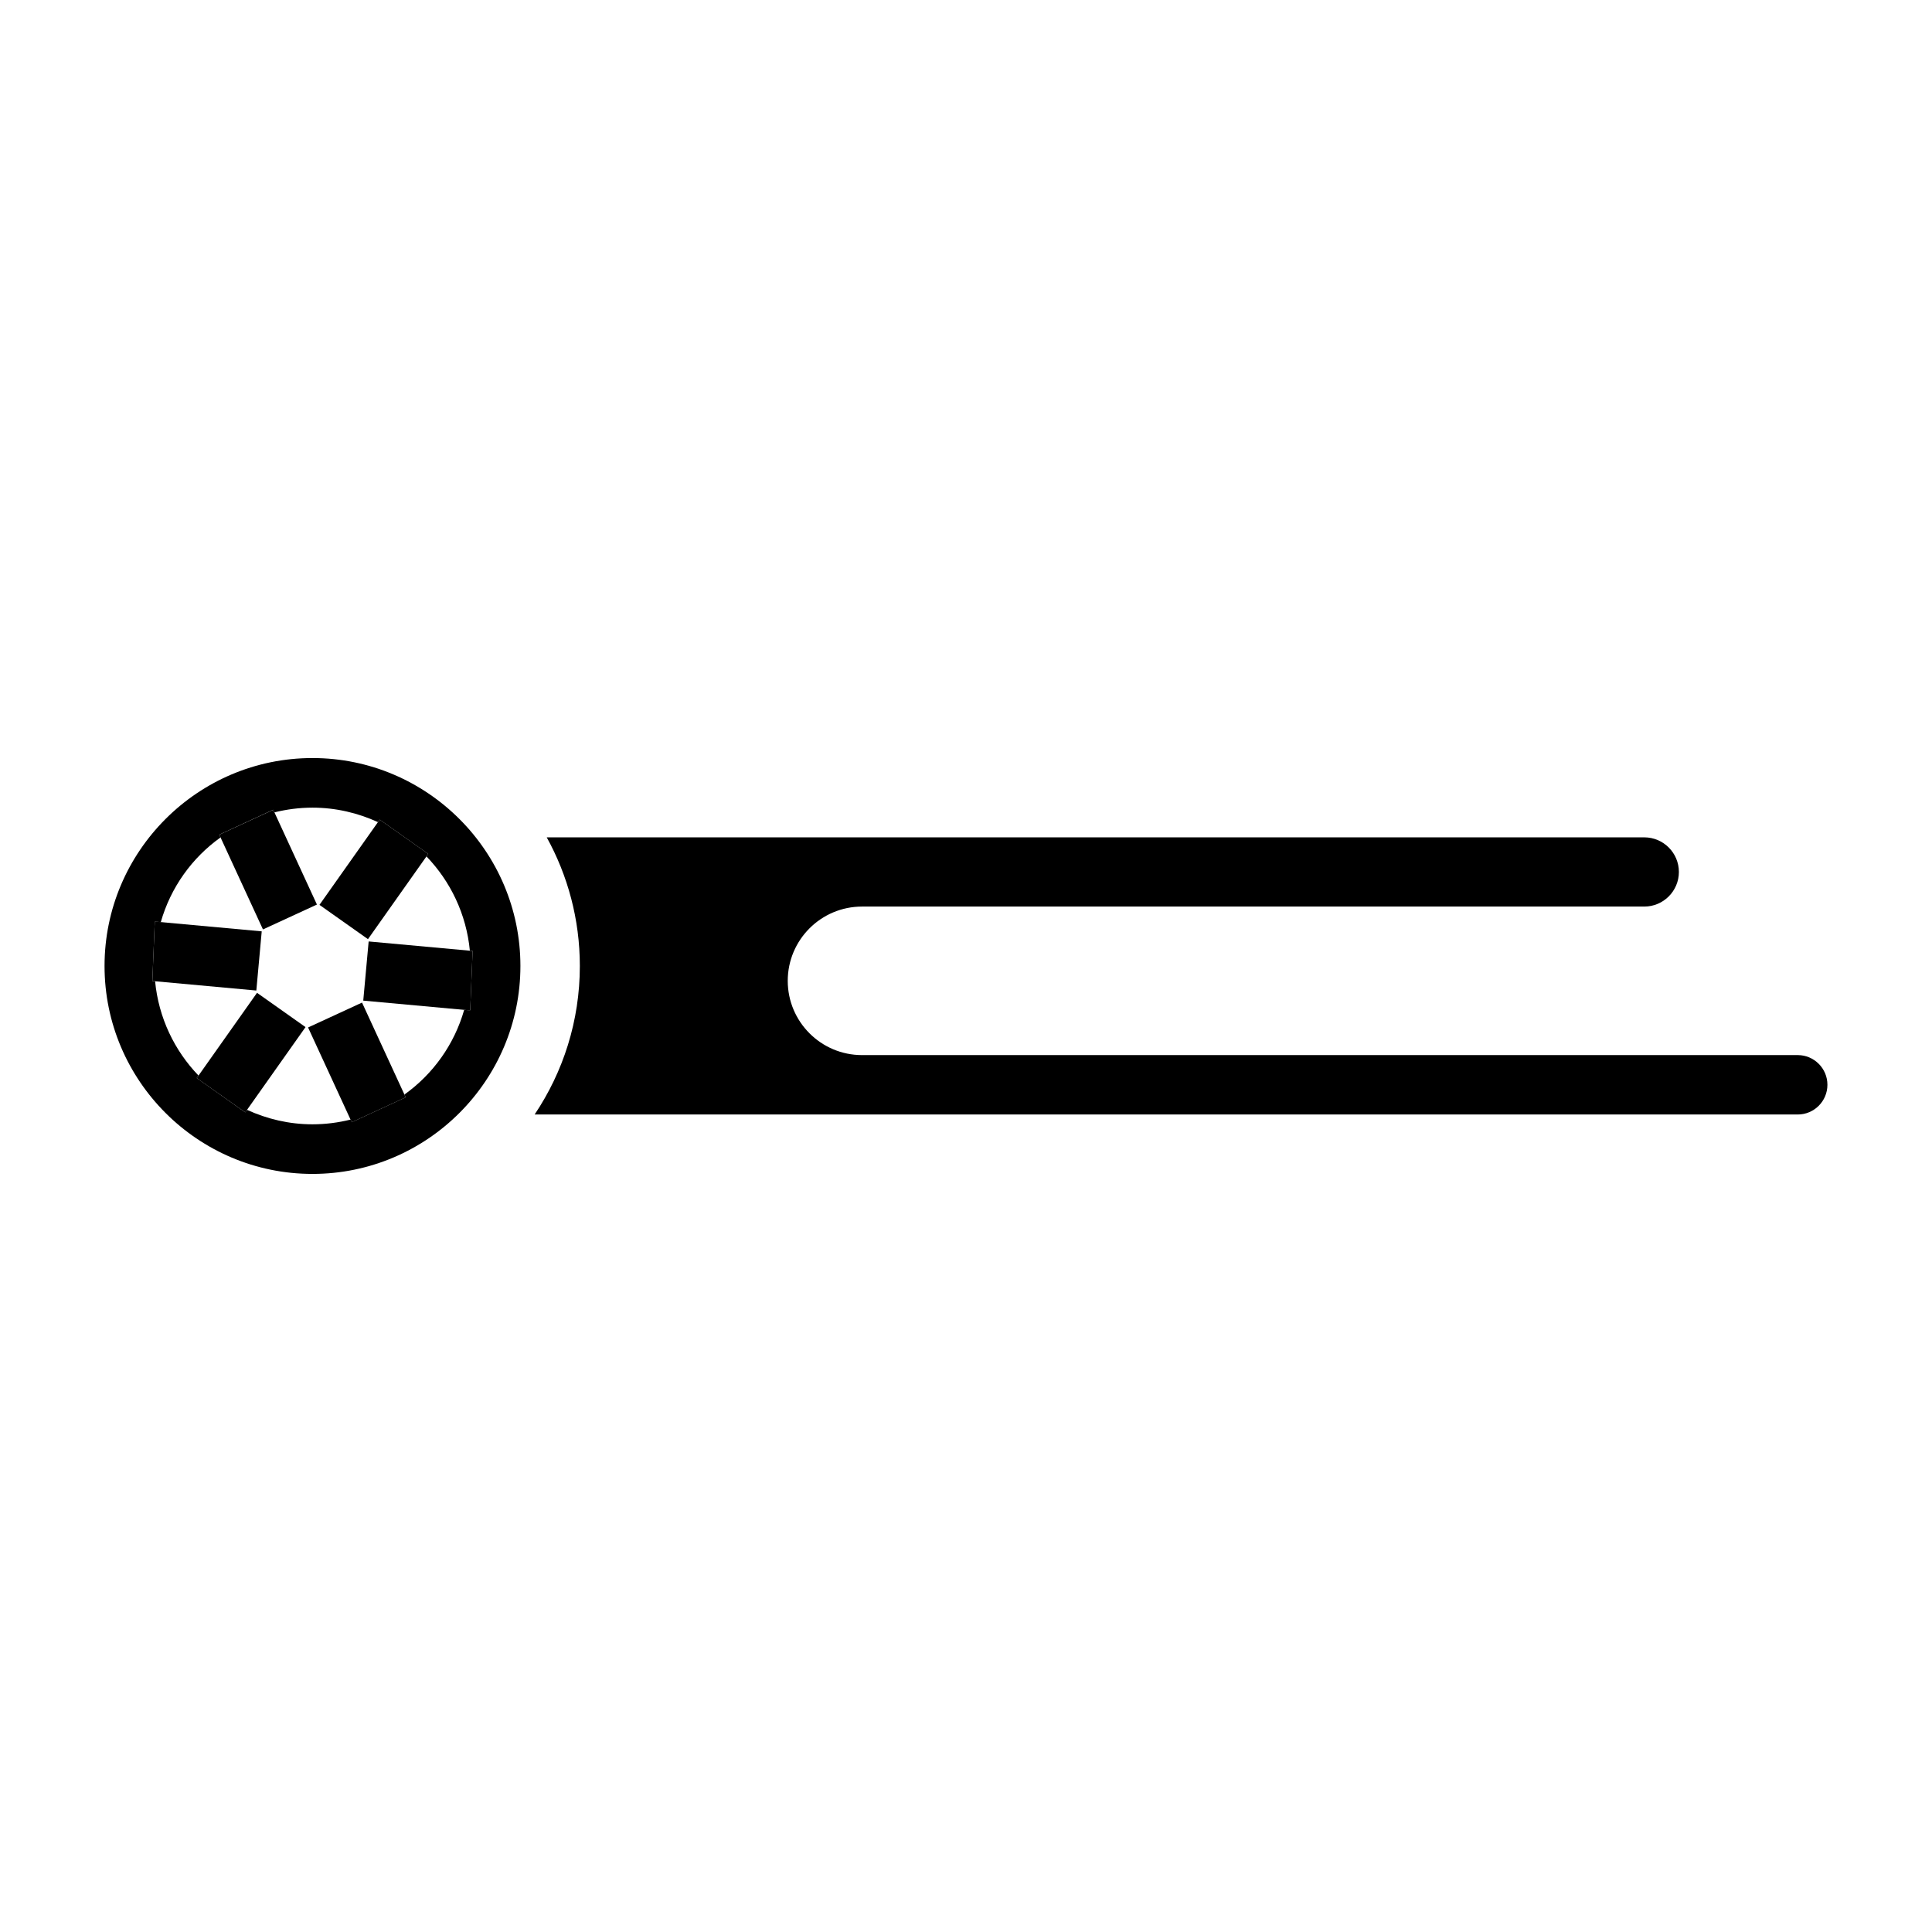
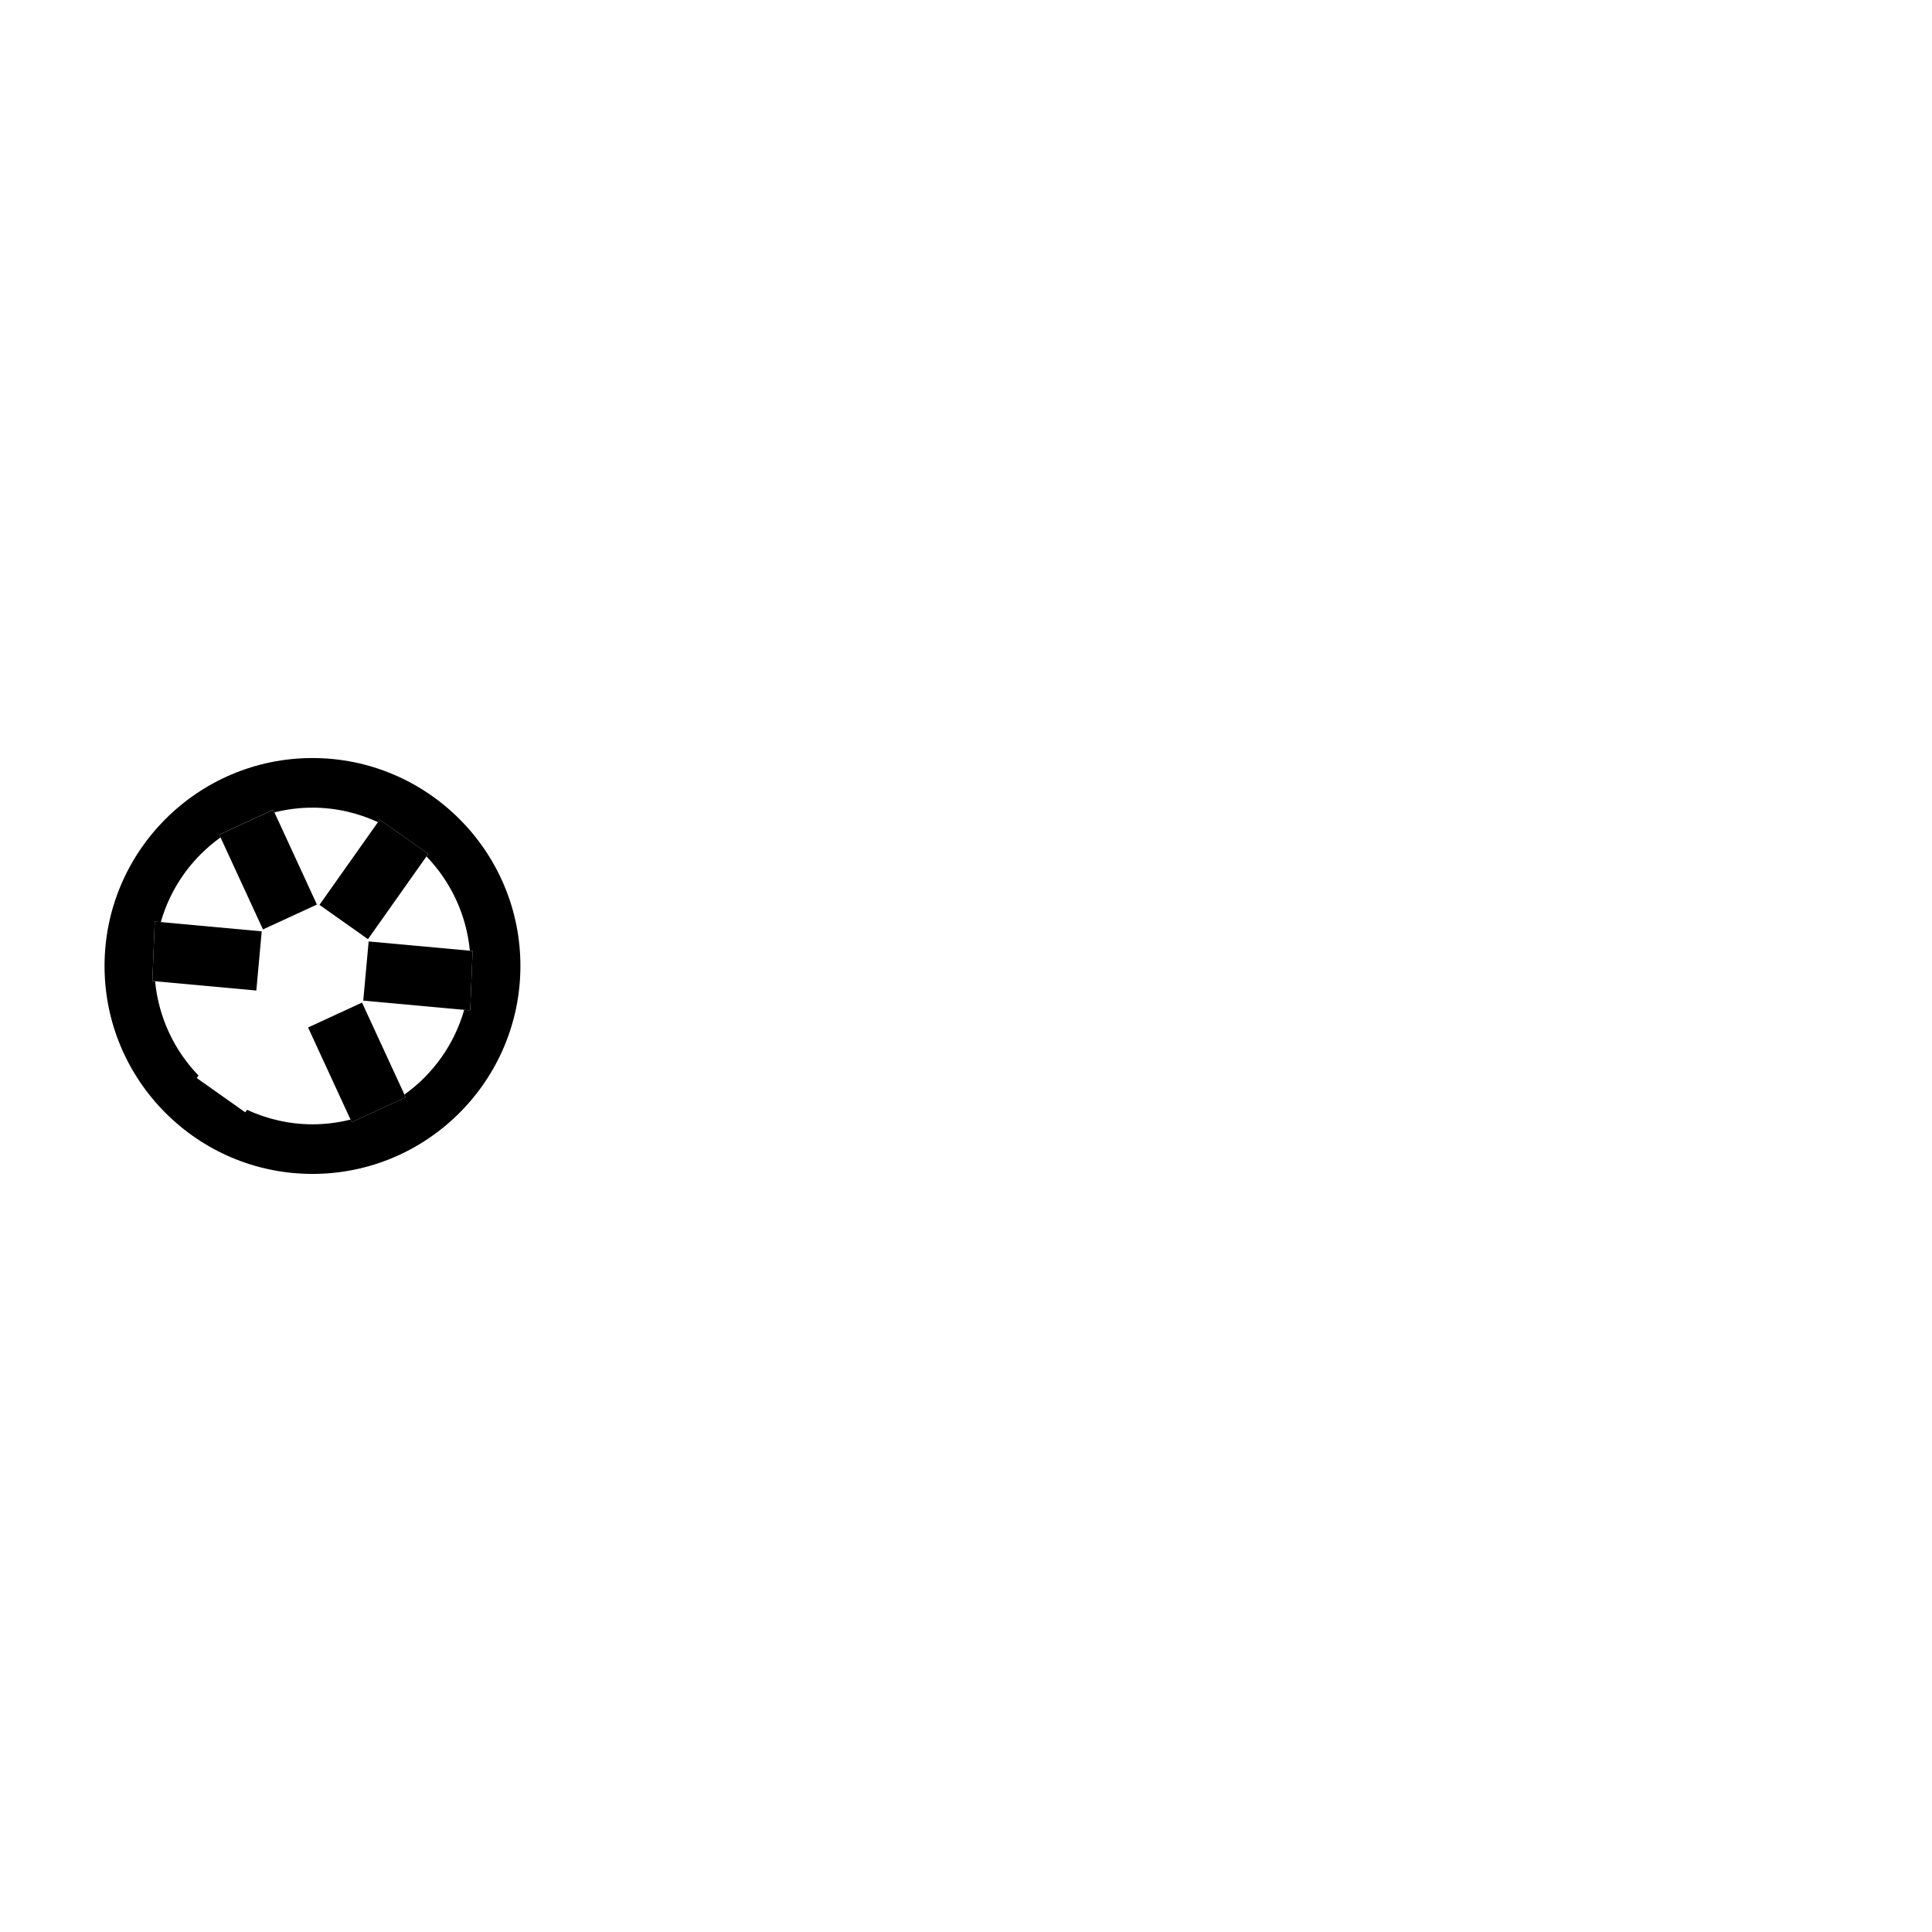
<svg xmlns="http://www.w3.org/2000/svg" fill="#000000" width="800px" height="800px" version="1.1" viewBox="144 144 512 512">
  <g>
-     <path d="m620.41 423.61h-247.97c-10.855 0-19.68-8.824-19.68-19.68 0-10.855 8.824-19.68 19.68-19.68h207.31c5.059 0 9.172-4.113 9.172-9.172 0-5.059-4.113-9.172-9.172-9.172h-290.86c5.578 10.121 8.773 21.738 8.773 34.09 0 14.555-4.422 28.094-11.98 39.359h334.73c4.344 0 7.871-3.527 7.871-7.871 0.004-4.344-3.527-7.875-7.871-7.875z" />
    <path d="m226.81 344.89c-30.383 0-55.105 24.723-55.105 55.105s24.723 55.105 55.105 55.105 55.105-24.723 55.105-55.105-24.723-55.105-55.105-55.105zm41.008 66.805-0.805-0.074c-2.621 9.184-8.266 17.039-15.832 22.438l0.34 0.738-14.297 6.598-0.32-0.691c-3.231 0.797-6.594 1.25-10.094 1.25-6.219 0-12.059-1.418-17.352-3.836l-0.469 0.664-6.402-4.527c-0.008-0.004-0.016-0.008-0.023-0.016-0.008-0.008-0.02-0.016-0.027-0.023l-6.398-4.523 0.469-0.66c-6.363-6.609-10.574-15.297-11.504-24.988l-0.727-0.066 0.637-15.715 0.793 0.031 0.805 0.074c2.621-9.184 8.266-17.039 15.832-22.438l-0.34-0.738 14.297-6.598 0.32 0.691c3.231-0.797 6.594-1.25 10.09-1.25 6.219 0 12.059 1.418 17.352 3.836l0.469-0.664 6.398 4.523c0.008 0.008 0.02 0.012 0.031 0.02 0.012 0.008 0.023 0.02 0.031 0.027l6.394 4.519-0.469 0.66c6.363 6.609 10.574 15.297 11.504 24.988l0.727 0.066-0.637 15.715z" />
    <path d="m211.93 406.5-27.551-2.523 0.637-15.715 0.793 0.031 27.551 2.523z" />
    <path d="m228.66 383.8 15.973-22.594 12.855 9.086-15.973 22.594z" />
    <path d="m202.11 365.2 14.301-6.594 11.578 25.109-14.301 6.594z" />
-     <path d="m196.14 429.7 15.973-22.594 12.855 9.086-15.973 22.594z" />
    <path d="m225.64 416.29 14.301-6.594 11.578 25.109-14.301 6.594z" />
    <path d="m268.61 411.73-0.789-0.031-27.555-2.523 1.43-15.68 27.555 2.519z" />
  </g>
</svg>